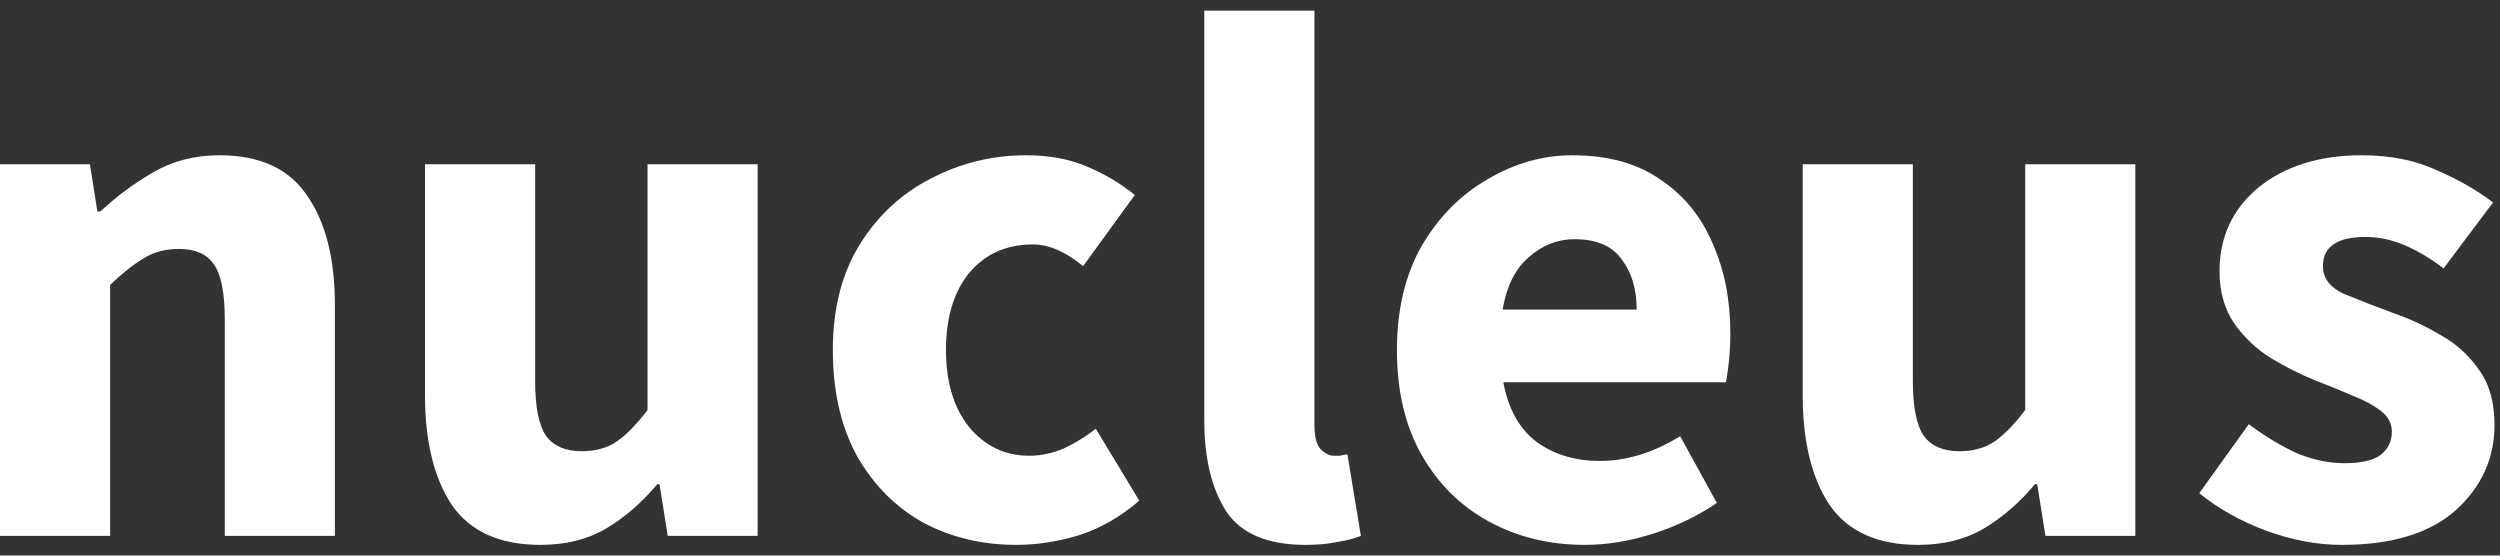
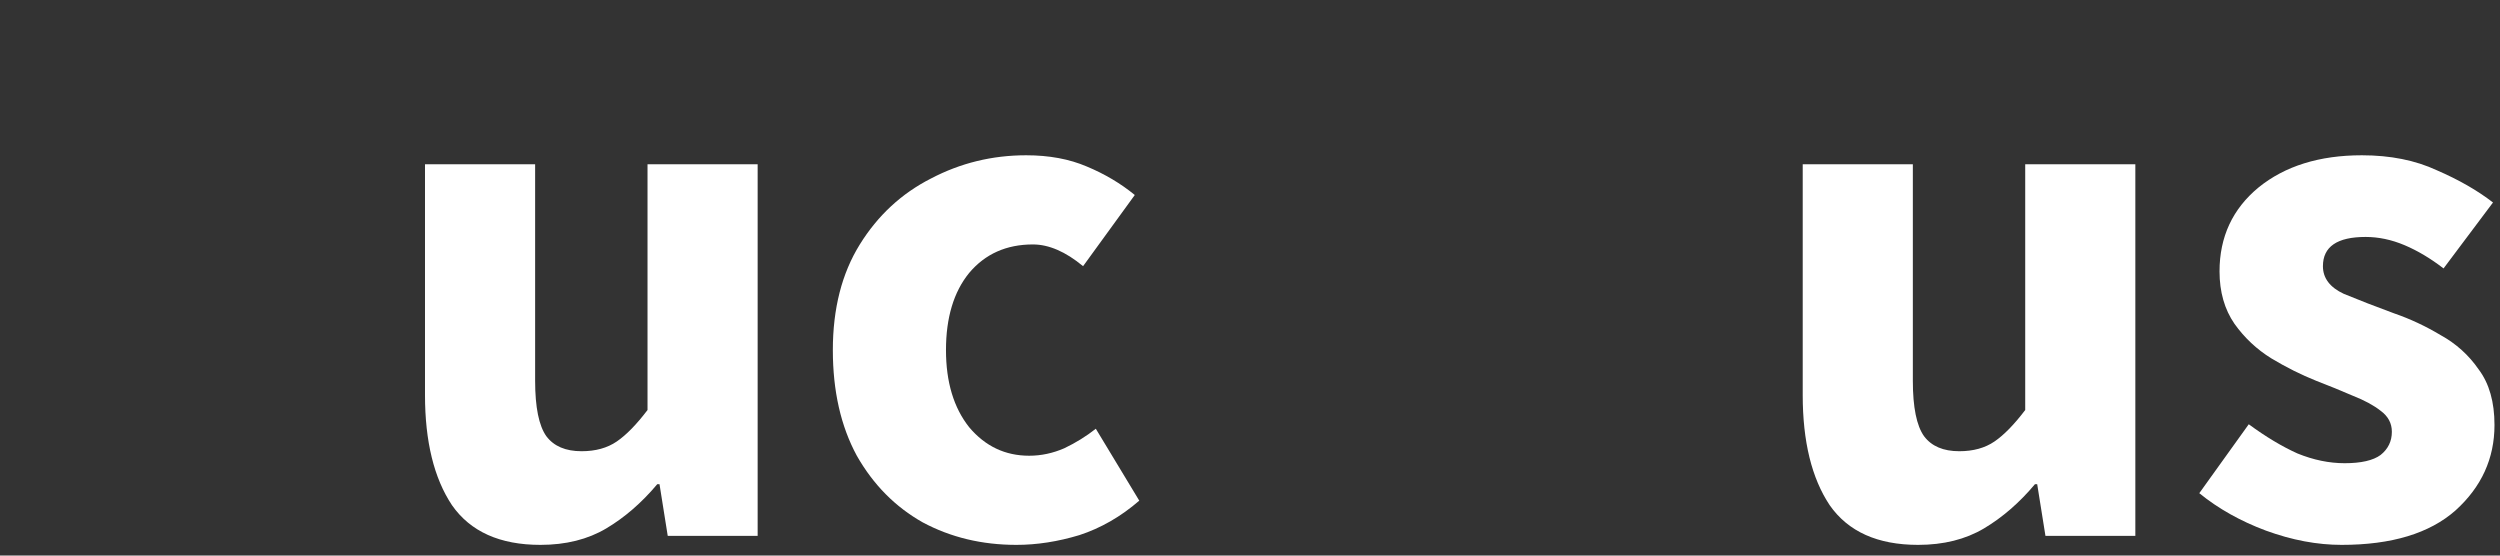
<svg xmlns="http://www.w3.org/2000/svg" width="117" height="26" viewBox="0 0 117 26" fill="none">
  <rect x="0" y="0" width="117" height="26" fill="#333333" stroke="none" />
-   <path d="M0 25.079V7.688H4.208L4.558 9.897H4.698C5.446 9.196 6.265 8.588 7.153 8.074C8.065 7.536 9.105 7.267 10.274 7.267C12.167 7.267 13.534 7.898 14.376 9.161C15.241 10.399 15.673 12.106 15.673 14.28V25.079H10.519V14.946C10.519 13.684 10.344 12.819 9.993 12.351C9.666 11.884 9.128 11.65 8.38 11.65C7.726 11.65 7.165 11.802 6.697 12.106C6.23 12.386 5.715 12.796 5.154 13.333V25.079H0Z" fill="white" />
  <path d="M25.29 25.5C23.396 25.5 22.017 24.881 21.152 23.642C20.311 22.379 19.89 20.661 19.89 18.487V7.688H25.044V17.821C25.044 19.06 25.22 19.925 25.57 20.416C25.921 20.883 26.47 21.117 27.218 21.117C27.873 21.117 28.422 20.965 28.866 20.661C29.31 20.357 29.79 19.866 30.304 19.189V7.688H35.458V25.079H31.25L30.865 22.66H30.76C30.035 23.525 29.24 24.214 28.375 24.729C27.511 25.243 26.482 25.5 25.29 25.5Z" fill="white" />
  <path d="M47.568 25.5C45.955 25.5 44.494 25.149 43.185 24.448C41.899 23.724 40.87 22.683 40.099 21.328C39.351 19.948 38.977 18.3 38.977 16.384C38.977 14.443 39.398 12.796 40.239 11.44C41.081 10.084 42.191 9.055 43.57 8.354C44.95 7.63 46.434 7.267 48.023 7.267C49.099 7.267 50.045 7.442 50.863 7.793C51.705 8.144 52.453 8.588 53.108 9.126L50.688 12.457C49.87 11.779 49.087 11.44 48.339 11.44C47.1 11.44 46.106 11.884 45.358 12.772C44.634 13.66 44.272 14.864 44.272 16.384C44.272 17.88 44.634 19.083 45.358 19.995C46.106 20.883 47.042 21.328 48.164 21.328C48.725 21.328 49.274 21.211 49.812 20.977C50.349 20.72 50.84 20.416 51.284 20.065L53.318 23.431C52.453 24.179 51.518 24.717 50.513 25.044C49.508 25.348 48.526 25.5 47.568 25.5Z" fill="white" />
-   <path d="M61.095 25.5C59.318 25.5 58.079 24.974 57.378 23.922C56.7 22.847 56.361 21.433 56.361 19.68V0.5H61.516V19.89C61.516 20.427 61.609 20.802 61.796 21.012C62.006 21.222 62.217 21.328 62.427 21.328C62.544 21.328 62.638 21.328 62.708 21.328C62.801 21.304 62.918 21.281 63.058 21.257L63.689 25.079C63.409 25.196 63.047 25.29 62.602 25.36C62.182 25.453 61.679 25.5 61.095 25.5Z" fill="white" />
-   <path d="M74.178 25.5C72.518 25.5 71.022 25.138 69.69 24.413C68.358 23.688 67.306 22.648 66.534 21.292C65.763 19.937 65.377 18.3 65.377 16.384C65.377 14.49 65.763 12.866 66.534 11.51C67.329 10.154 68.358 9.114 69.62 8.389C70.882 7.641 72.203 7.267 73.582 7.267C75.242 7.267 76.609 7.641 77.684 8.389C78.783 9.114 79.601 10.107 80.139 11.37C80.7 12.608 80.98 14.023 80.98 15.612C80.98 16.056 80.957 16.5 80.91 16.945C80.863 17.365 80.817 17.681 80.77 17.891H70.356C70.59 19.154 71.116 20.089 71.934 20.696C72.752 21.281 73.734 21.573 74.879 21.573C76.118 21.573 77.369 21.187 78.631 20.416L80.349 23.537C79.461 24.144 78.467 24.623 77.369 24.974C76.27 25.325 75.207 25.5 74.178 25.5ZM70.321 14.49H76.597C76.597 13.532 76.364 12.749 75.896 12.141C75.452 11.51 74.716 11.194 73.687 11.194C72.892 11.194 72.179 11.475 71.548 12.036C70.917 12.573 70.508 13.392 70.321 14.49Z" fill="white" />
  <path d="M89.766 25.5C87.873 25.5 86.494 24.881 85.629 23.642C84.787 22.379 84.367 20.661 84.367 18.487V7.688H89.521V17.821C89.521 19.06 89.696 19.925 90.047 20.416C90.397 20.883 90.947 21.117 91.695 21.117C92.349 21.117 92.898 20.965 93.343 20.661C93.787 20.357 94.266 19.866 94.78 19.189V7.688H99.934V25.079H95.727L95.341 22.66H95.236C94.511 23.525 93.717 24.214 92.852 24.729C91.987 25.243 90.958 25.5 89.766 25.5Z" fill="white" />
  <path d="M109.589 25.5C108.444 25.5 107.264 25.278 106.048 24.834C104.856 24.39 103.816 23.805 102.927 23.081L105.242 19.855C106.036 20.439 106.796 20.895 107.521 21.222C108.269 21.526 109.005 21.678 109.73 21.678C110.501 21.678 111.062 21.55 111.413 21.292C111.763 21.012 111.939 20.65 111.939 20.206C111.939 19.808 111.763 19.481 111.413 19.224C111.086 18.967 110.653 18.733 110.115 18.522C109.578 18.289 109.005 18.055 108.397 17.821C107.696 17.541 106.995 17.19 106.294 16.769C105.616 16.349 105.043 15.811 104.575 15.156C104.108 14.479 103.874 13.66 103.874 12.702C103.874 11.089 104.482 9.78 105.697 8.775C106.936 7.77 108.549 7.267 110.536 7.267C111.869 7.267 113.037 7.501 114.043 7.968C115.071 8.413 115.948 8.915 116.672 9.476L114.358 12.562C113.75 12.094 113.143 11.732 112.535 11.475C111.927 11.218 111.319 11.089 110.712 11.089C109.379 11.089 108.713 11.545 108.713 12.457C108.713 13.018 109.04 13.45 109.695 13.754C110.373 14.034 111.156 14.338 112.044 14.665C112.792 14.923 113.517 15.262 114.218 15.682C114.942 16.08 115.539 16.617 116.006 17.295C116.497 17.95 116.742 18.815 116.742 19.89C116.742 21.456 116.135 22.788 114.919 23.887C113.704 24.962 111.927 25.5 109.589 25.5Z" fill="white" />
</svg>